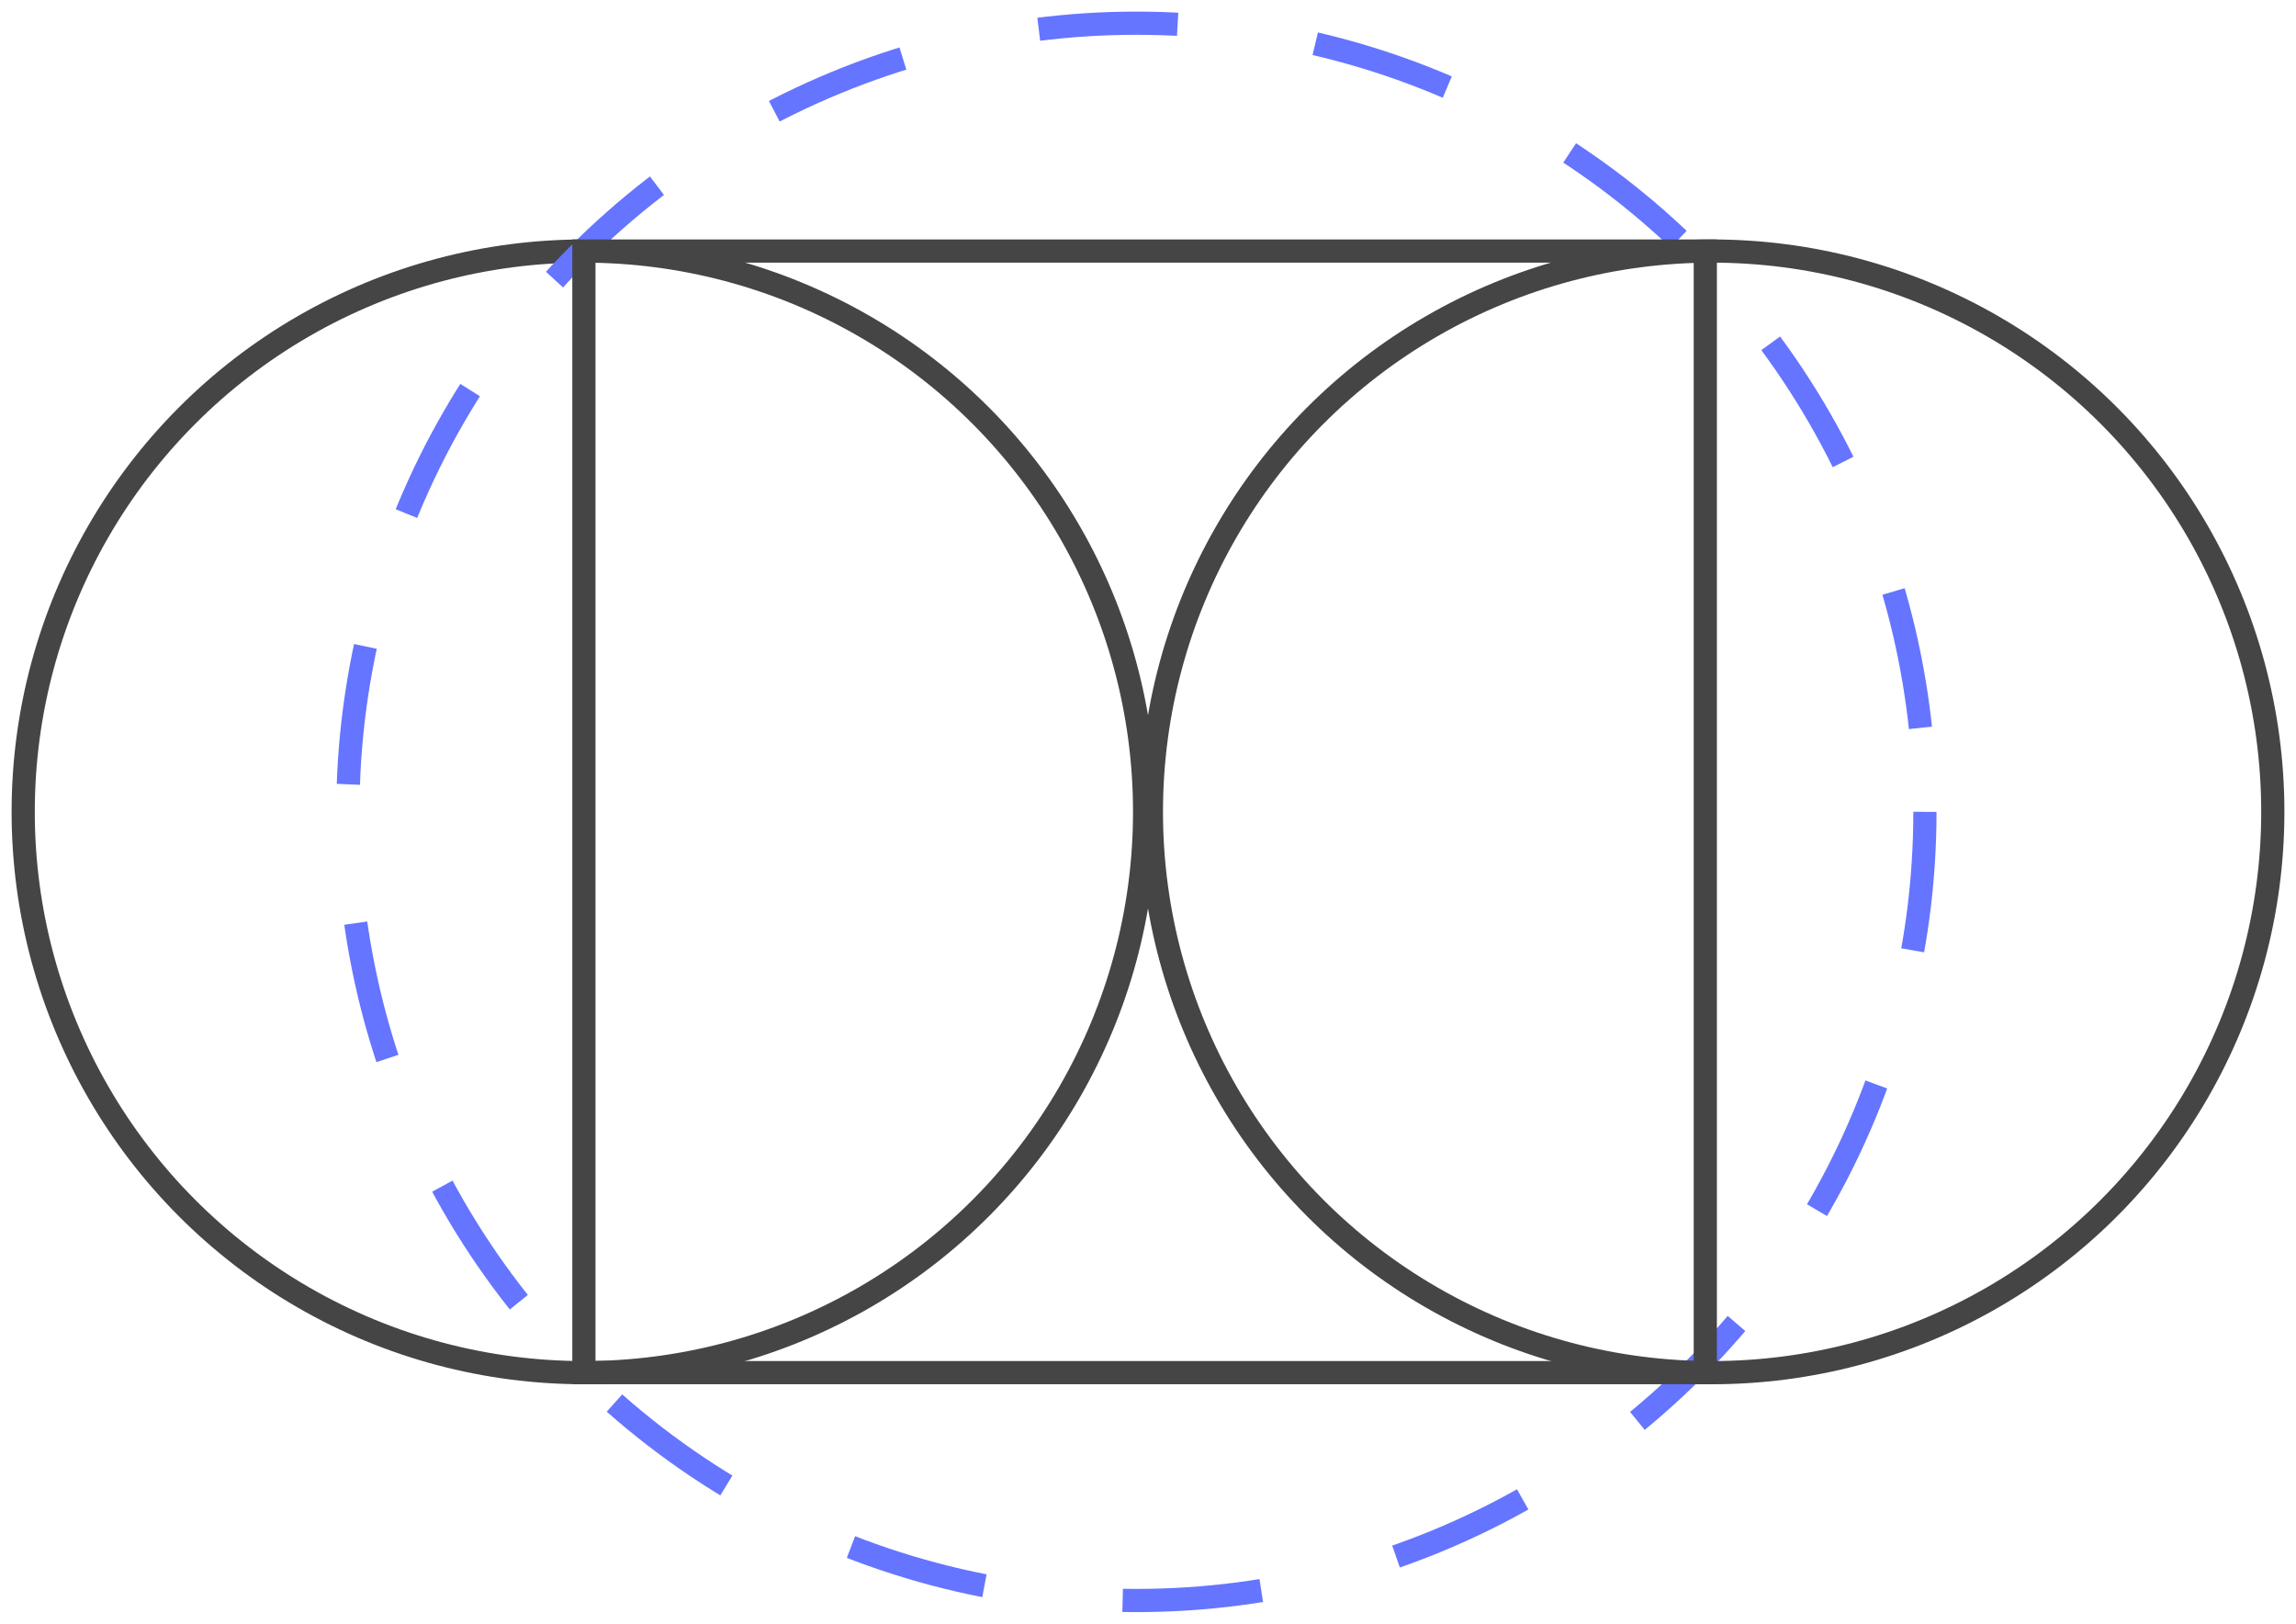
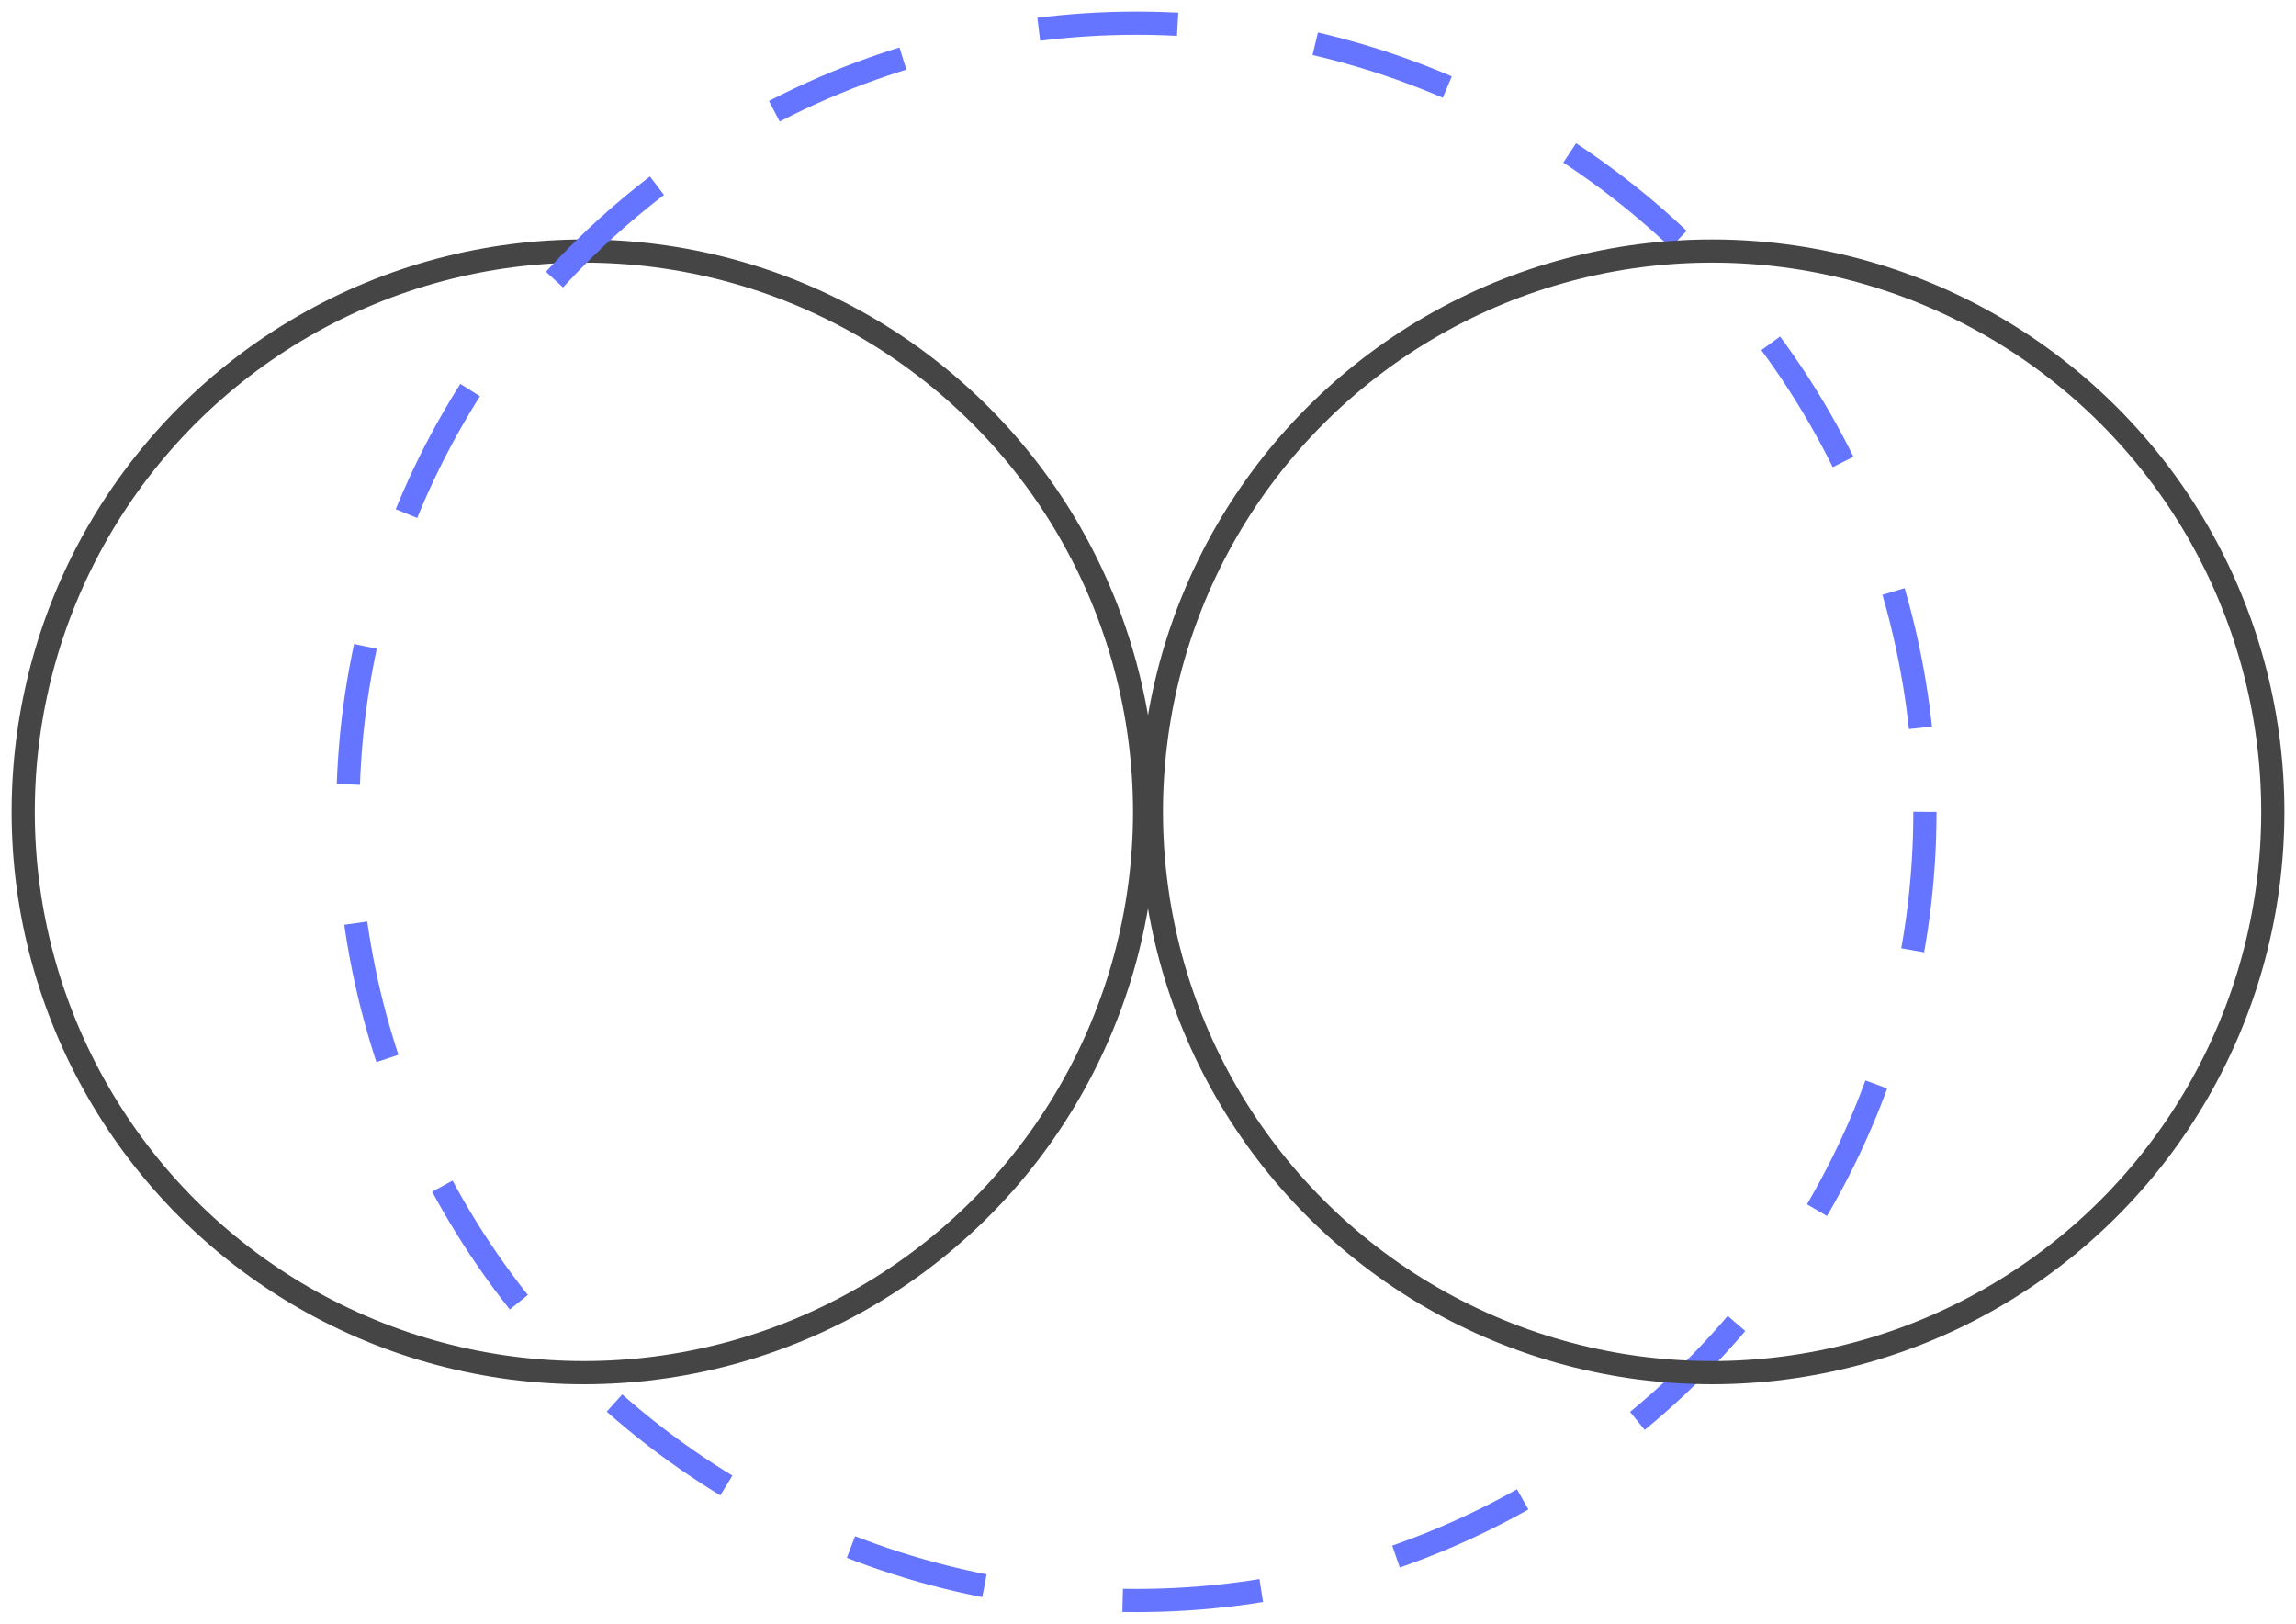
<svg xmlns="http://www.w3.org/2000/svg" width="99" height="70" viewBox="0 0 99 70" fill="none">
  <circle cx="25.177" cy="35" r="24.177" stroke="#454545" />
  <circle cx="49" cy="35" r="34" stroke="#6575FF" stroke-dasharray="6 6" />
  <circle cx="73.823" cy="35" r="24.177" stroke="#454545" />
-   <rect x="25.177" y="10.823" width="48.353" height="48.353" stroke="#454545" />
</svg>